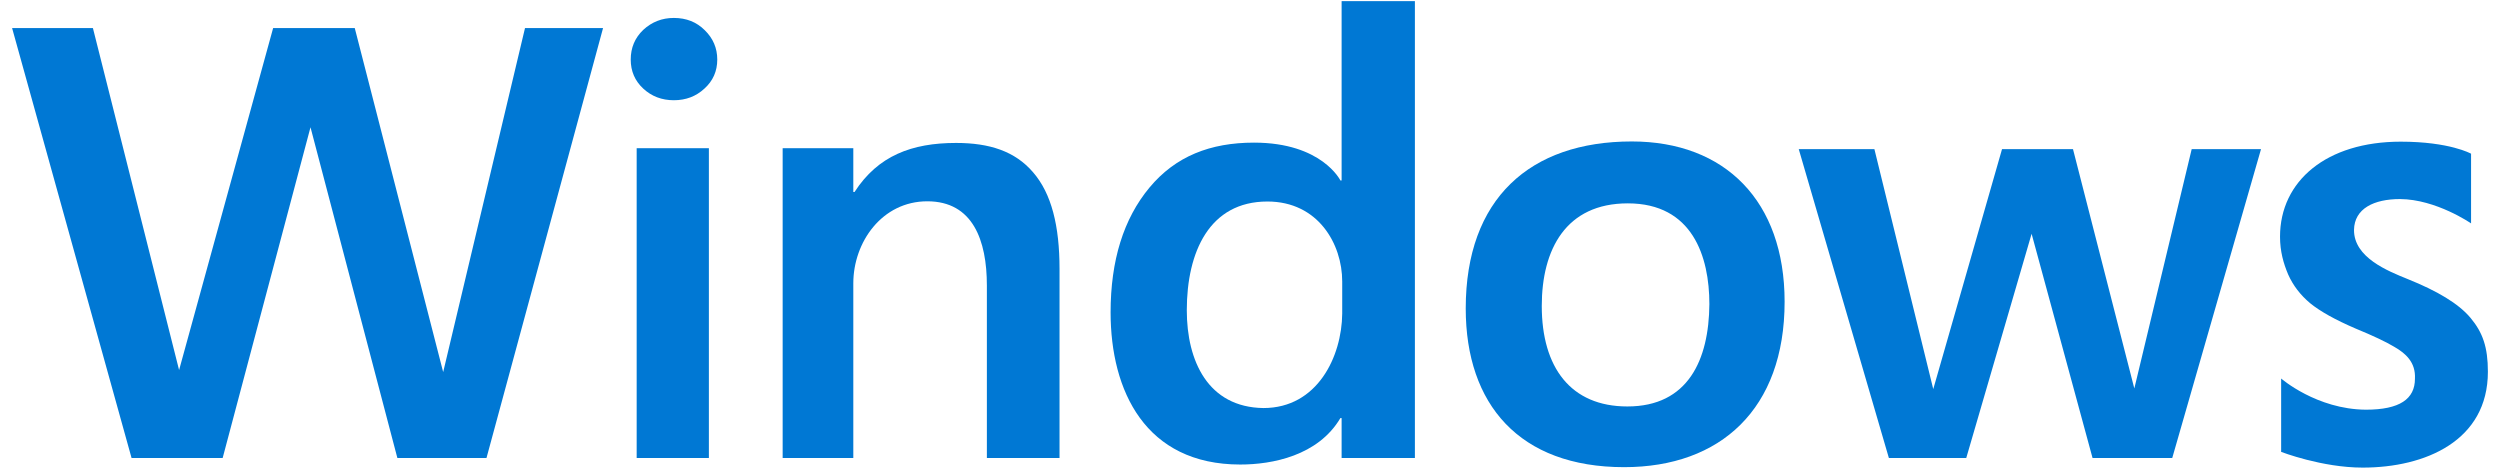
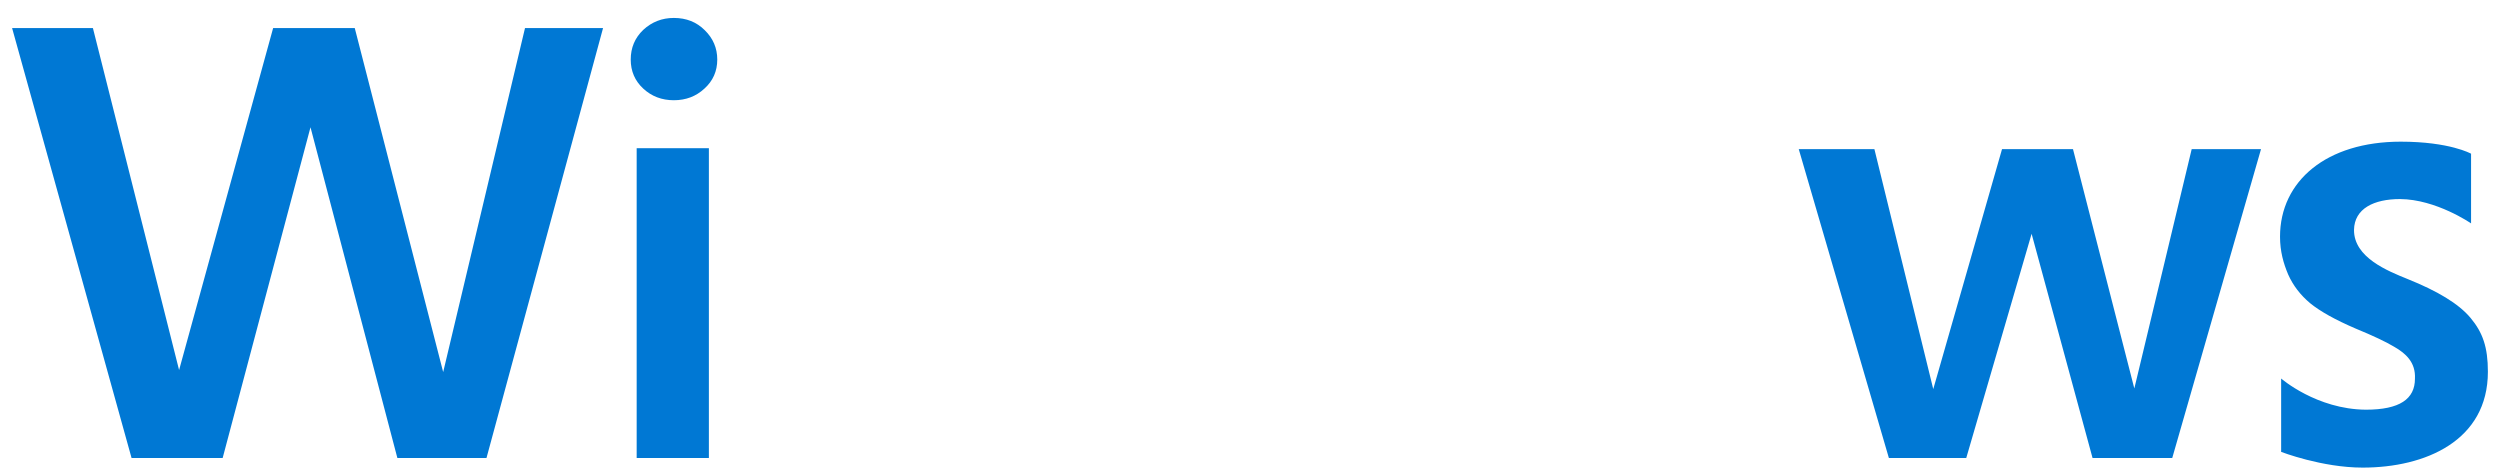
<svg xmlns="http://www.w3.org/2000/svg" width="96" height="18" viewBox="0 0 96 18" fill="none">
  <path d="M18.681 17.587H15.259L11.923 4.887L8.55 17.587H5.052L0.465 1.079H3.568L6.877 14.21L10.488 1.079H13.623L17.018 14.288L20.16 1.079H23.157L18.681 17.587Z" fill="#0078D4" />
  <path d="M27.543 2.287C27.543 2.733 27.379 3.105 27.05 3.402C26.729 3.7 26.338 3.849 25.876 3.849C25.414 3.849 25.022 3.7 24.701 3.402C24.38 3.105 24.22 2.733 24.22 2.287C24.22 1.832 24.38 1.453 24.701 1.147C25.03 0.842 25.422 0.689 25.876 0.689C26.353 0.689 26.749 0.846 27.062 1.159C27.383 1.472 27.543 1.848 27.543 2.287ZM24.448 17.586V5.69H27.221V17.586H24.448Z" fill="#0078D4" />
-   <path d="M37.896 17.587V10.963C37.896 9.228 37.357 7.73 35.609 7.73C33.87 7.73 32.767 9.297 32.767 10.881V17.587H30.054V5.69H32.767V7.373H32.814C33.714 5.979 35.014 5.489 36.713 5.489C37.989 5.489 38.976 5.803 39.672 6.618C40.377 7.432 40.686 8.669 40.686 10.329V17.586L37.896 17.587Z" fill="#0078D4" />
-   <path d="M51.518 17.587V16.055H51.471C50.61 17.504 48.852 17.838 47.626 17.838C43.983 17.838 42.647 15.008 42.647 11.997C42.647 10 43.144 8.403 44.138 7.205C45.14 5.999 46.479 5.477 48.155 5.477C50.763 5.477 51.471 6.929 51.471 6.929H51.518V0.044H54.332V17.587L51.518 17.587ZM51.541 10.808C51.541 9.371 50.618 7.738 48.669 7.738C46.439 7.738 45.573 9.678 45.573 11.915C45.573 13.867 46.39 15.639 48.514 15.669C50.596 15.669 51.525 13.684 51.541 12.044V10.808Z" fill="#0078D4" />
-   <path d="M68.529 11.586C68.529 15.707 66.066 17.939 62.367 17.939C58.346 17.939 56.284 15.531 56.284 11.844C56.284 7.626 58.754 5.432 62.661 5.432C66.241 5.432 68.529 7.72 68.529 11.586ZM65.64 11.68C65.64 9.847 64.99 7.809 62.508 7.809C60.128 7.809 59.204 9.58 59.204 11.75C59.204 14.108 60.314 15.608 62.491 15.608C64.824 15.608 65.623 13.818 65.64 11.68Z" fill="#0078D4" />
  <path d="M83.414 17.587H80.354L78.014 8.977L75.504 17.587H72.533L69.072 5.727H71.977L74.237 14.941L76.878 5.727H79.603L81.958 14.917L84.161 5.727H86.823L83.414 17.587Z" fill="#0078D4" />
  <path d="M95.535 14.275C95.535 16.924 93.133 17.956 90.726 17.956C89.158 17.956 87.596 17.352 87.596 17.352V14.535C87.596 14.535 88.953 15.718 90.849 15.732C92.149 15.732 92.734 15.322 92.734 14.542C92.766 13.916 92.385 13.571 91.93 13.312C91.617 13.124 91.127 12.893 90.462 12.619C89.679 12.283 89.096 11.958 88.712 11.645C88.336 11.331 88.054 10.963 87.866 10.541C87.686 10.118 87.553 9.653 87.553 9.089C87.553 6.951 89.337 5.44 92.188 5.44C94.073 5.44 94.889 5.902 94.889 5.902V8.578C94.889 8.578 93.55 7.652 92.159 7.644C91.162 7.644 90.407 8.007 90.394 8.829C90.387 9.887 91.684 10.404 92.458 10.717C93.586 11.171 94.411 11.656 94.873 12.212C95.335 12.768 95.535 13.327 95.535 14.275Z" fill="#0078D4" />
</svg>